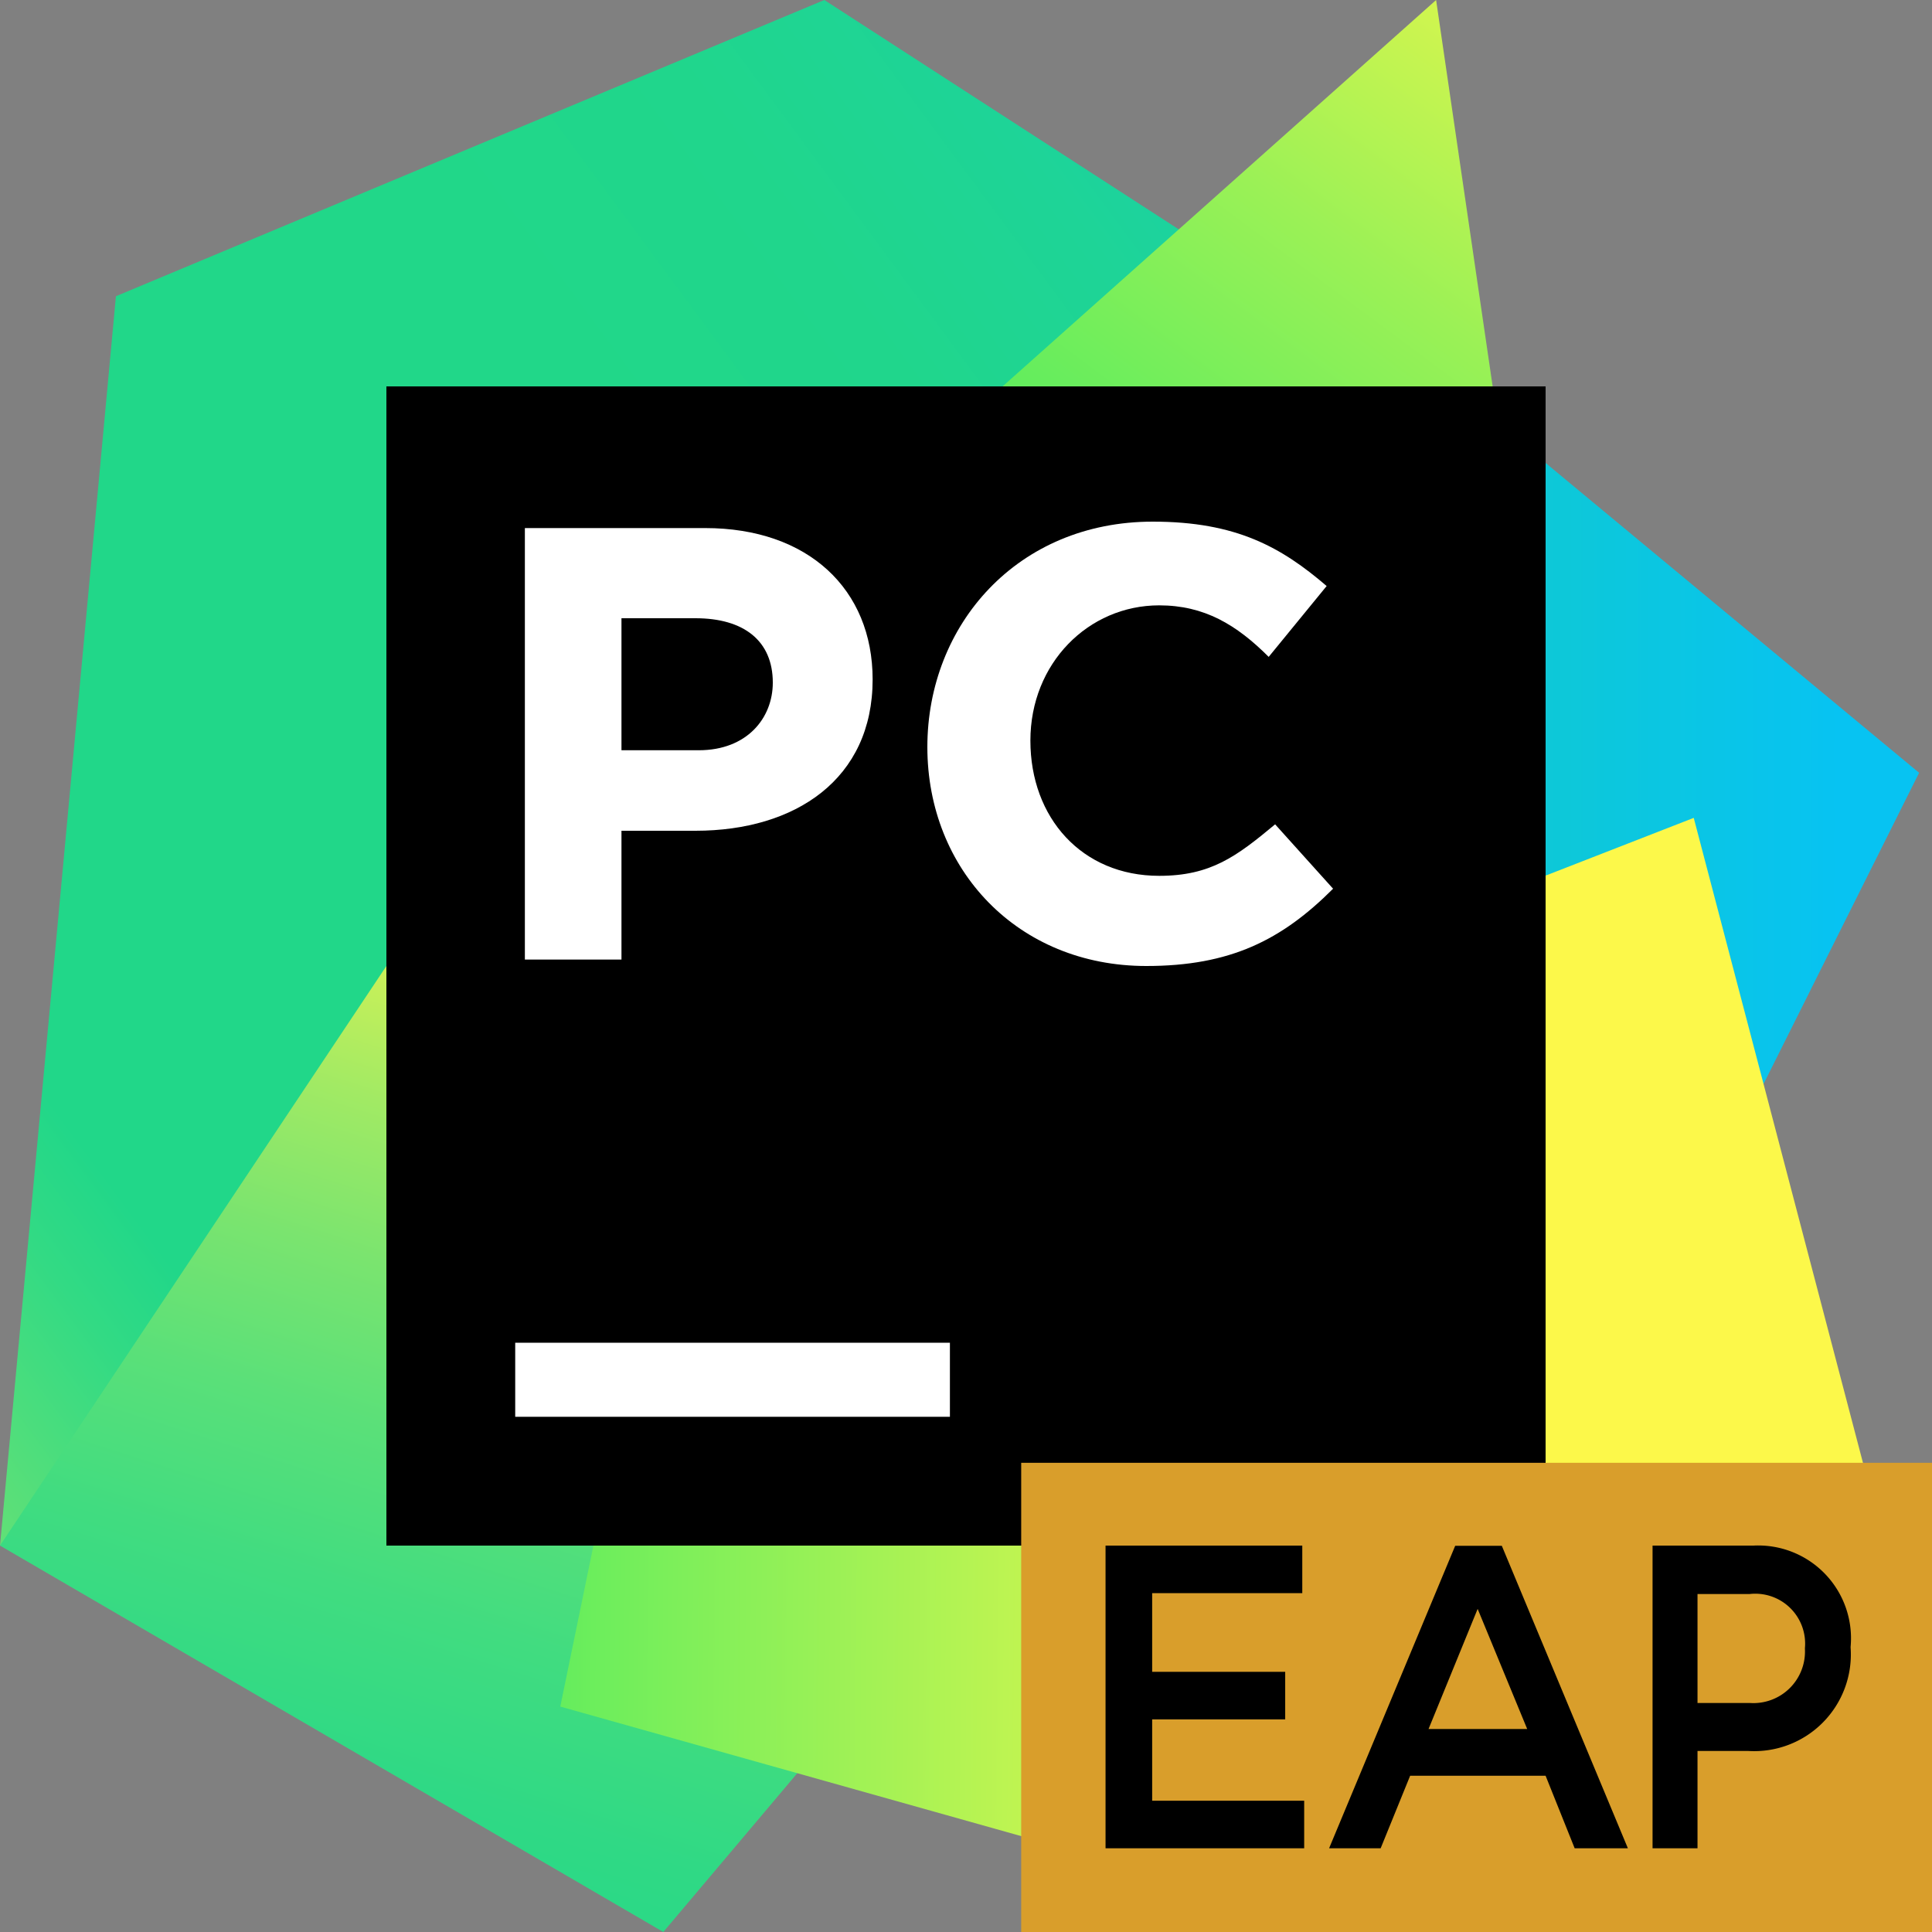
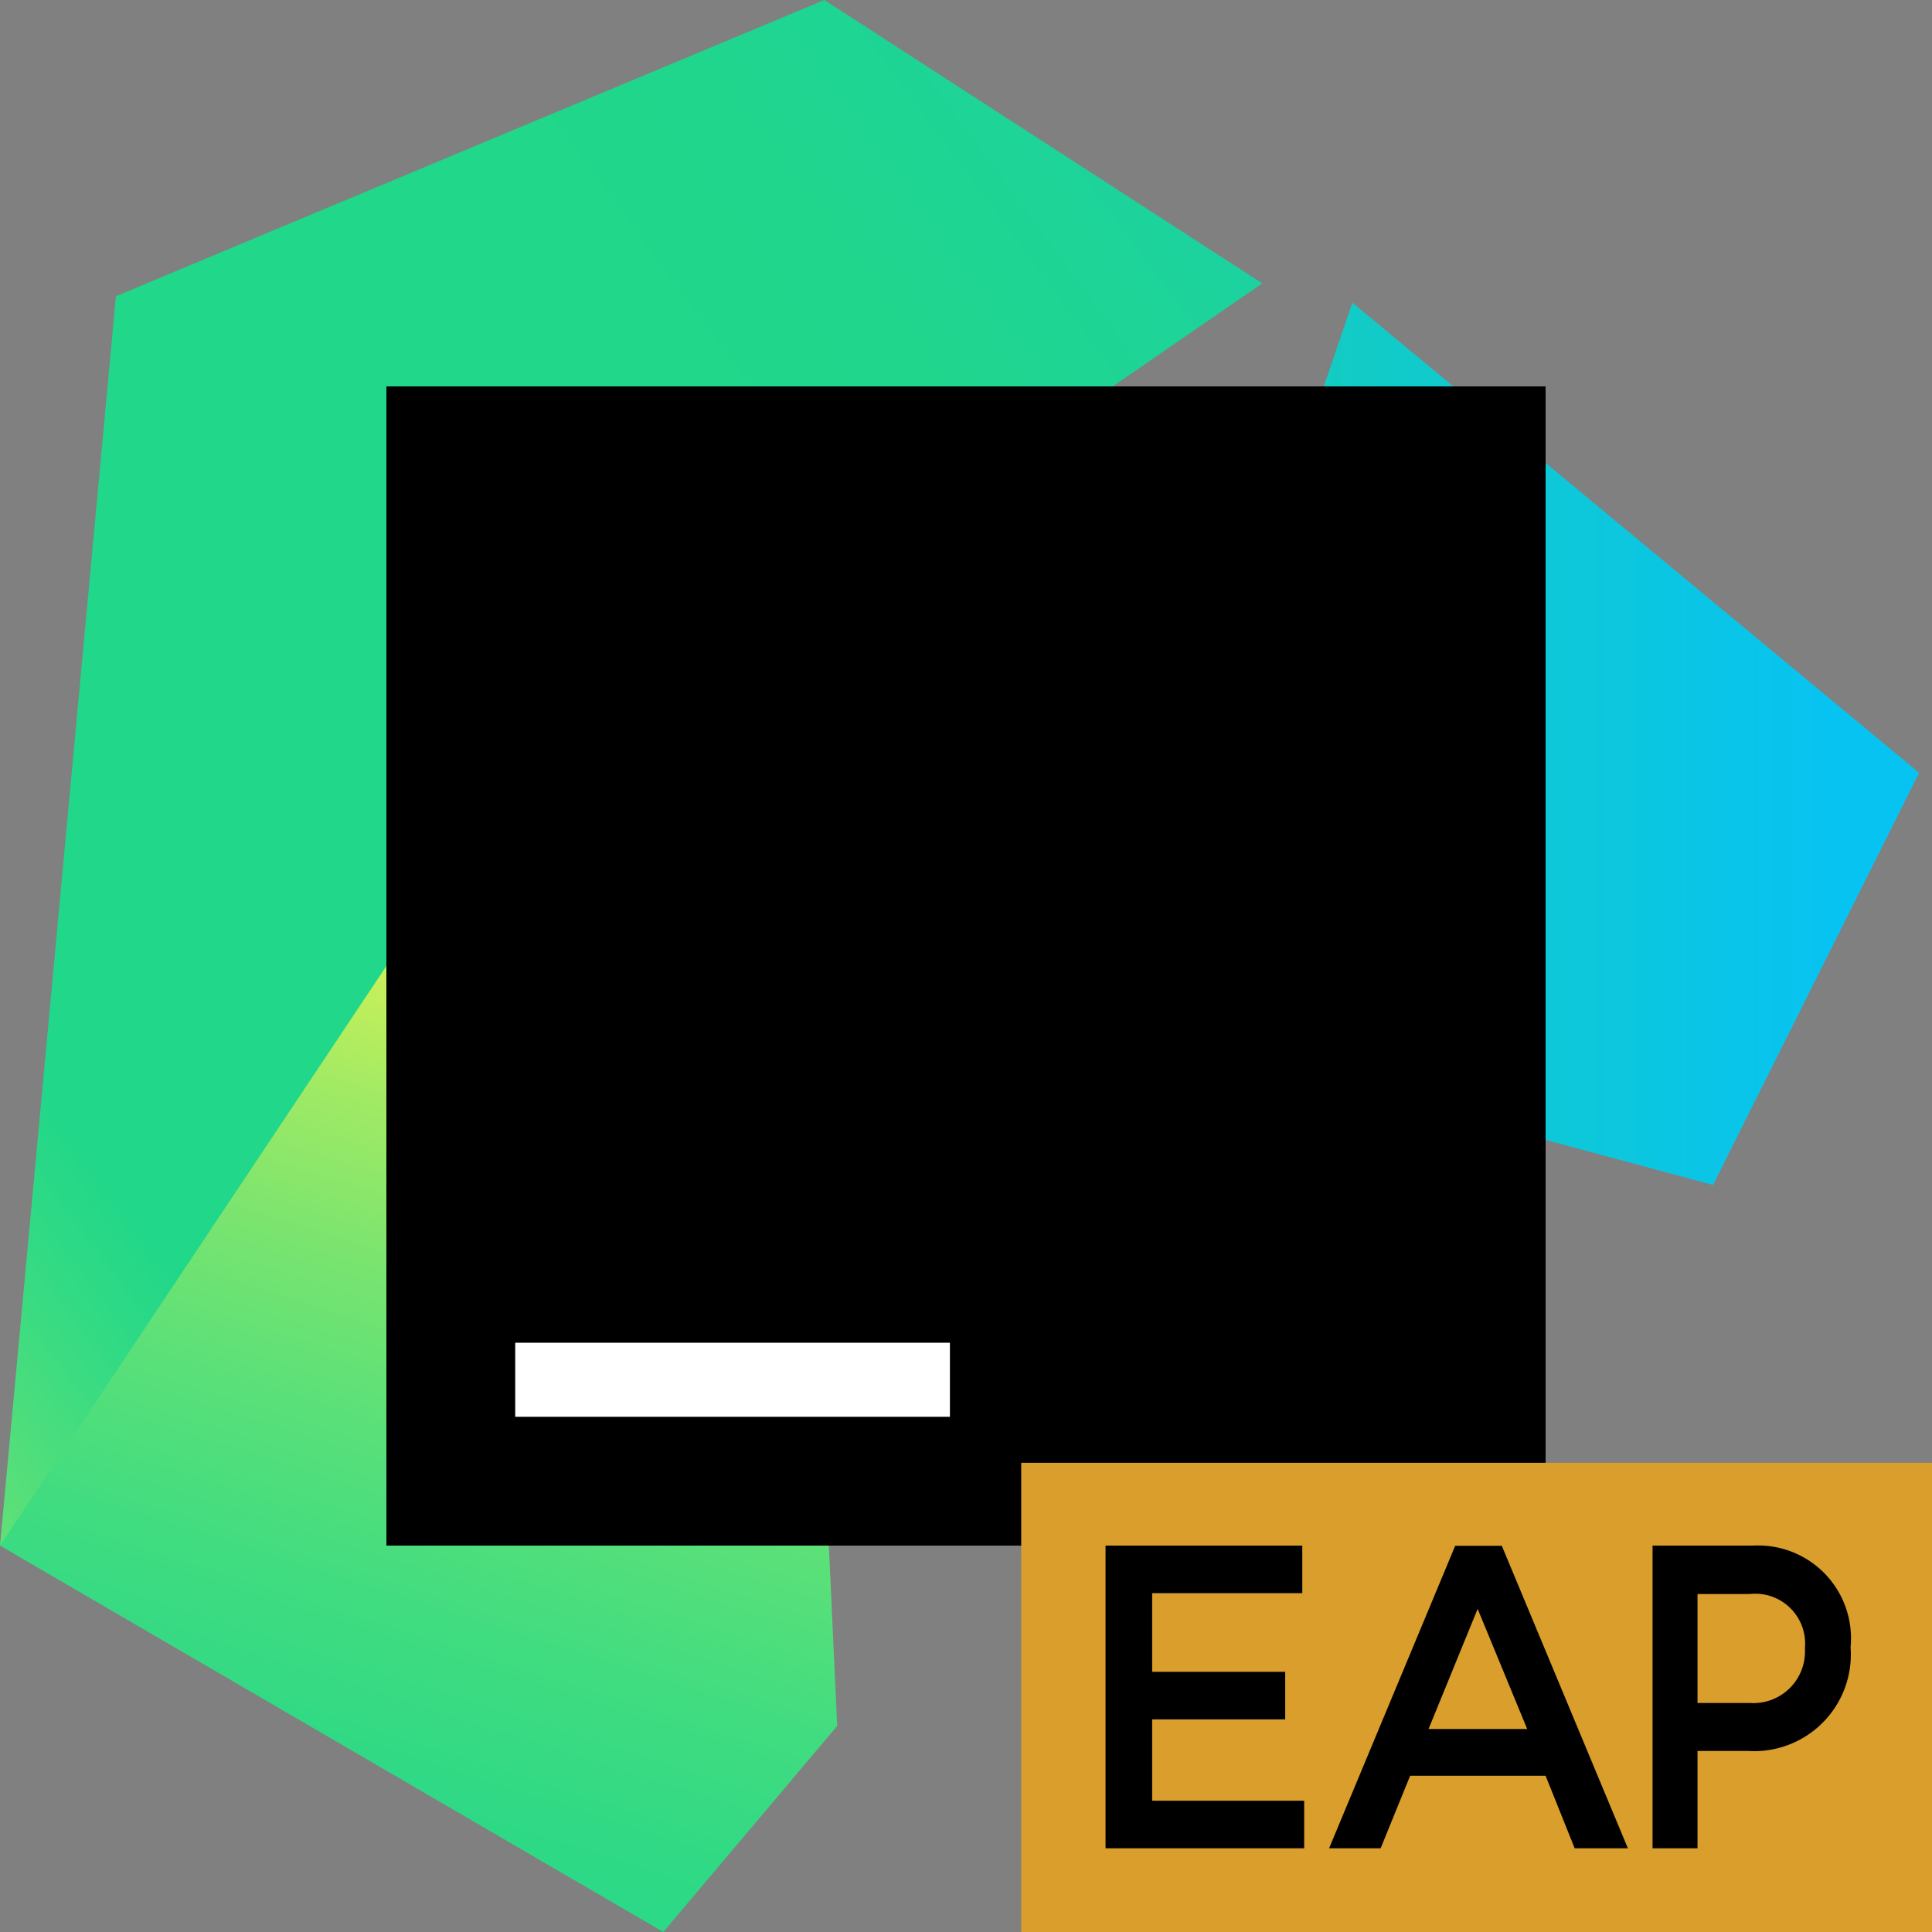
<svg xmlns="http://www.w3.org/2000/svg" width="70" height="70" fill="none" viewBox="0 0 70 70">
  <rect x="0" y="0" width="70" height="70" fill="#808080" stroke="none" />
  <defs>
    <linearGradient id="a" x1="24.999" x2="66.656" y1="27.046" y2="27.046" gradientUnits="userSpaceOnUse">
      <stop offset="0" stop-color="#21D789" />
      <stop offset="1" stop-color="#07C3F2" />
    </linearGradient>
    <linearGradient id="b" x1="-24.559" x2="61.22" y1="59.081" y2="-4.241" gradientUnits="userSpaceOnUse">
      <stop offset="0.011" stop-color="#FCF84A" />
      <stop offset="0.112" stop-color="#A7EB62" />
      <stop offset="0.206" stop-color="#5FE077" />
      <stop offset="0.273" stop-color="#32DA84" />
      <stop offset="0.306" stop-color="#21D789" />
      <stop offset="0.577" stop-color="#21D789" />
      <stop offset="0.597" stop-color="#21D789" />
      <stop offset="0.686" stop-color="#20D68C" />
      <stop offset="0.763" stop-color="#1ED497" />
      <stop offset="0.835" stop-color="#19D1A9" />
      <stop offset="0.904" stop-color="#13CCC2" />
      <stop offset="0.971" stop-color="#0BC6E1" />
      <stop offset="1" stop-color="#07C3F2" />
    </linearGradient>
    <linearGradient id="c" x1="9.33" x2="23.637" y1="77.654" y2="32.76" gradientUnits="userSpaceOnUse">
      <stop offset="0" stop-color="#21D789" />
      <stop offset="0.16" stop-color="#24D888" />
      <stop offset="0.298" stop-color="#2FD985" />
      <stop offset="0.427" stop-color="#41DC80" />
      <stop offset="0.552" stop-color="#5AE079" />
      <stop offset="0.673" stop-color="#7AE46F" />
      <stop offset="0.791" stop-color="#A1EA64" />
      <stop offset="0.904" stop-color="#CFF157" />
      <stop offset="1" stop-color="#FCF84A" />
    </linearGradient>
    <linearGradient id="d" x1="28.275" x2="59.409" y1="38.623" y2="-3.236" gradientUnits="userSpaceOnUse">
      <stop offset="0" stop-color="#21D789" />
      <stop offset="0.093" stop-color="#23D986" />
      <stop offset="0.172" stop-color="#2ADE7B" />
      <stop offset="0.247" stop-color="#36E669" />
      <stop offset="0.271" stop-color="#3BEA62" />
      <stop offset="0.35" stop-color="#47EB61" />
      <stop offset="0.494" stop-color="#67ED5D" />
      <stop offset="0.686" stop-color="#9AF156" />
      <stop offset="0.915" stop-color="#E0F64D" />
      <stop offset="1" stop-color="#FCF84A" />
    </linearGradient>
    <linearGradient id="e" x1="75.889" x2="13.158" y1="43.95" y2="43.369" gradientUnits="userSpaceOnUse">
      <stop offset="0.387" stop-color="#FCF84A" />
      <stop offset="0.463" stop-color="#ECF74C" />
      <stop offset="0.611" stop-color="#C1F451" />
      <stop offset="0.815" stop-color="#7EEF5A" />
      <stop offset="1" stop-color="#3BEA62" />
    </linearGradient>
  </defs>
  <path fill="url(#a)" d="M49 10.967L69.533 28L62.067 42.934L49.933 39.667H39.2L49 10.967Z" />
  <path fill="url(#b)" d="M28.467 22.167L24.5 42.933L24.033 50.167L14.233 54.6L0 56L4.2 10.733L29.867 0L45.733 10.267L28.467 22.167Z" />
  <path fill="url(#c)" d="M28.467 22.167L30.333 62.533L24.033 70L0 56L19.6 26.6L28.467 22.167Z" />
-   <path fill="url(#d)" d="M54.833 19.133H30.567L52.033 0L54.833 19.133Z" />
-   <path fill="url(#e)" d="M70 62.533L48.533 69.767L20.3 61.833L28.467 22.167L31.733 19.133L49 17.5L47.6 35L61.367 29.633L70 62.533Z" />
  <g>
    <path fill="#000000" d="M56 14H14V56H56V14Z" />
-     <path fill="#FFFFFF" d="M19.133 19.133H25.55C29.283 19.133 31.617 21.35 31.617 24.617C31.617 28.233 28.817 30.1 25.2 30.1H22.517V34.767H19.017V19.133H19.133ZM25.317 27.183C27.067 27.183 28 26.017 28 24.733C28 23.217 26.95 22.4 25.2 22.4H22.517V27.183H25.317Z" />
-     <path fill="#FFFFFF" d="M33.6 27.067C33.6 22.633 36.867 18.9 41.767 18.9C44.8 18.9 46.433 19.833 48.067 21.233L45.967 23.8C44.8 22.633 43.633 21.933 42 21.933C39.433 21.933 37.333 24.033 37.333 26.833C37.333 29.633 39.2 31.733 42 31.733C43.867 31.733 44.8 31.033 46.2 29.867L48.3 32.2C46.433 34.067 44.567 35 41.533 35C36.867 35 33.6 31.5 33.6 27.067Z" />
    <path fill="#FFFFFF" d="M34.417 48.65H18.667V51.333H34.417V48.65Z" />
  </g>
  <g>
    <rect x="37" y="53" width="33" height="17" fill="#d99e2b" />
    <path fill="#000000" d="M40.056,66.966h7.197V65.243H41.745V62.297h4.82V60.574H41.745V57.723h5.439V56H40.056Z" />
    <path fill="#000000" d="M48.156,66.966h1.868l1.068-2.627h4.908l1.053,2.627h1.928l-4.567-10.958h-1.69Zm3.603-4.321,1.779-4.352L55.333,62.645Z" />
    <path fill="#000000" d="M59.875,66.966h1.629V63.441h1.84a3.503,3.503,0,0,0,3.707-3.744v-.031a3.362,3.362,0,0,0-3.522-3.666H59.875Zm1.629-5.264V57.754h1.893a1.807,1.807,0,0,1,1.999,1.958V59.744a1.869,1.869,0,0,1-1.999,1.958Z" />
  </g>
</svg>